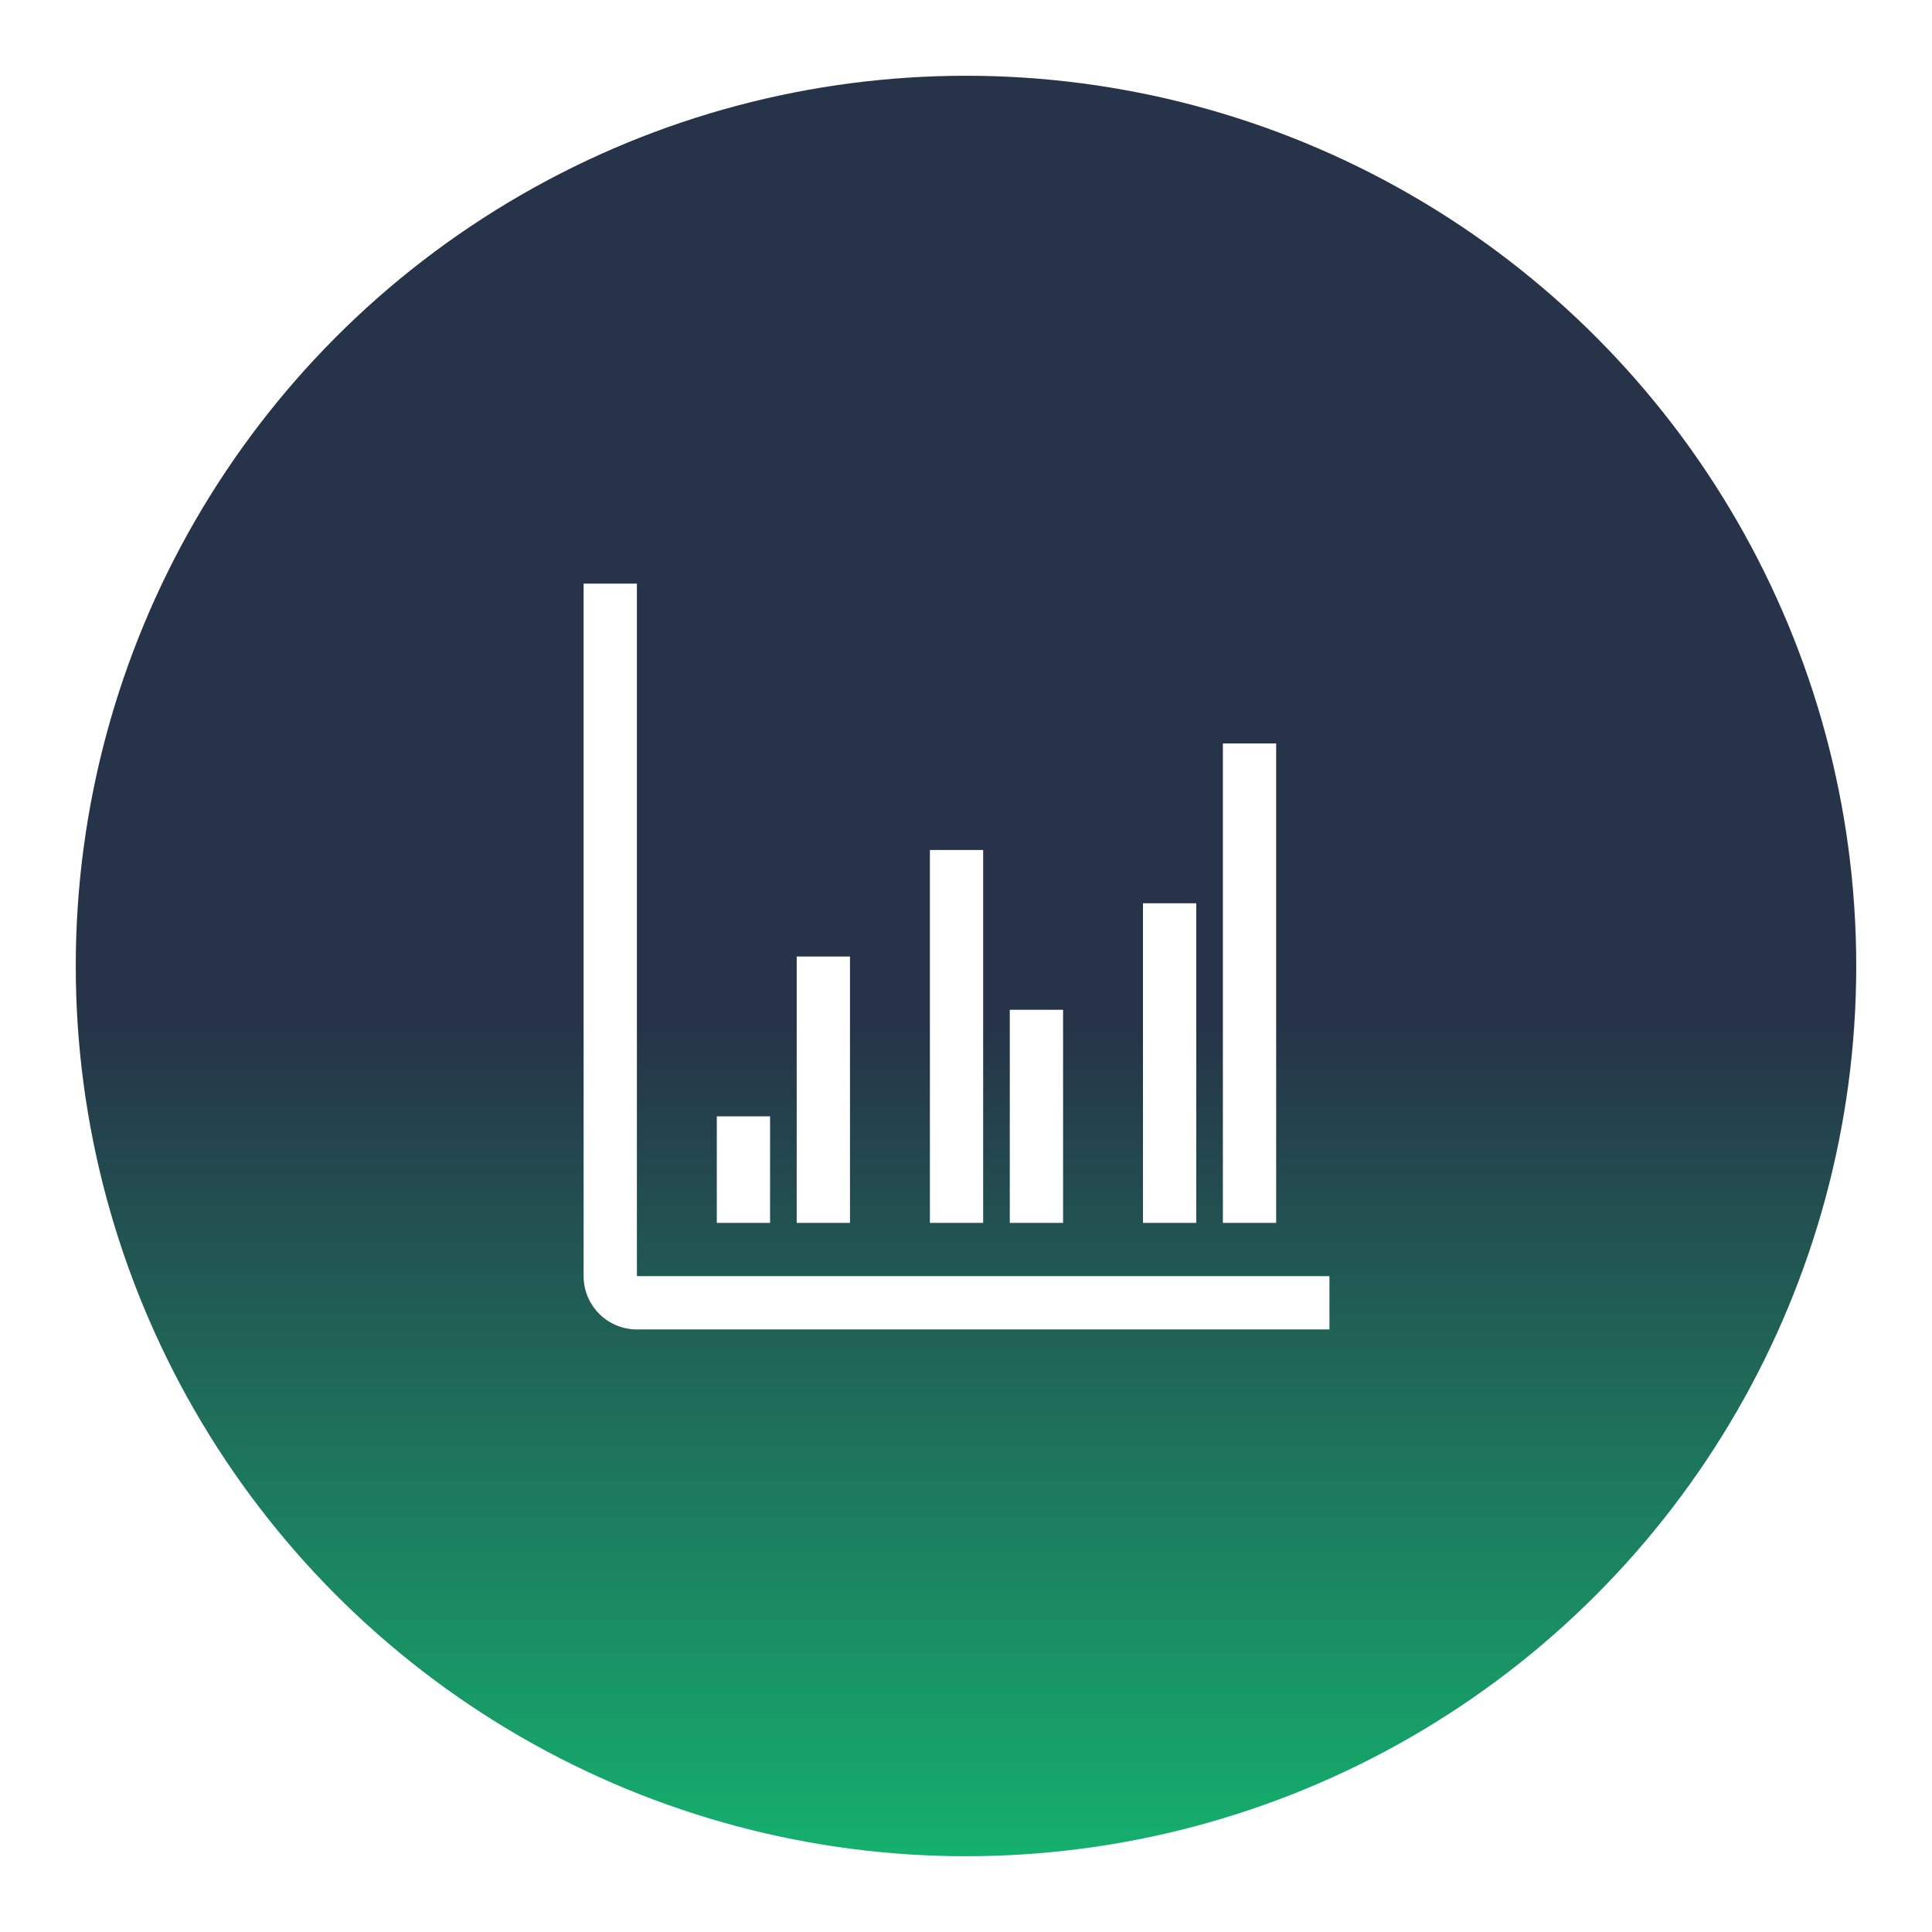
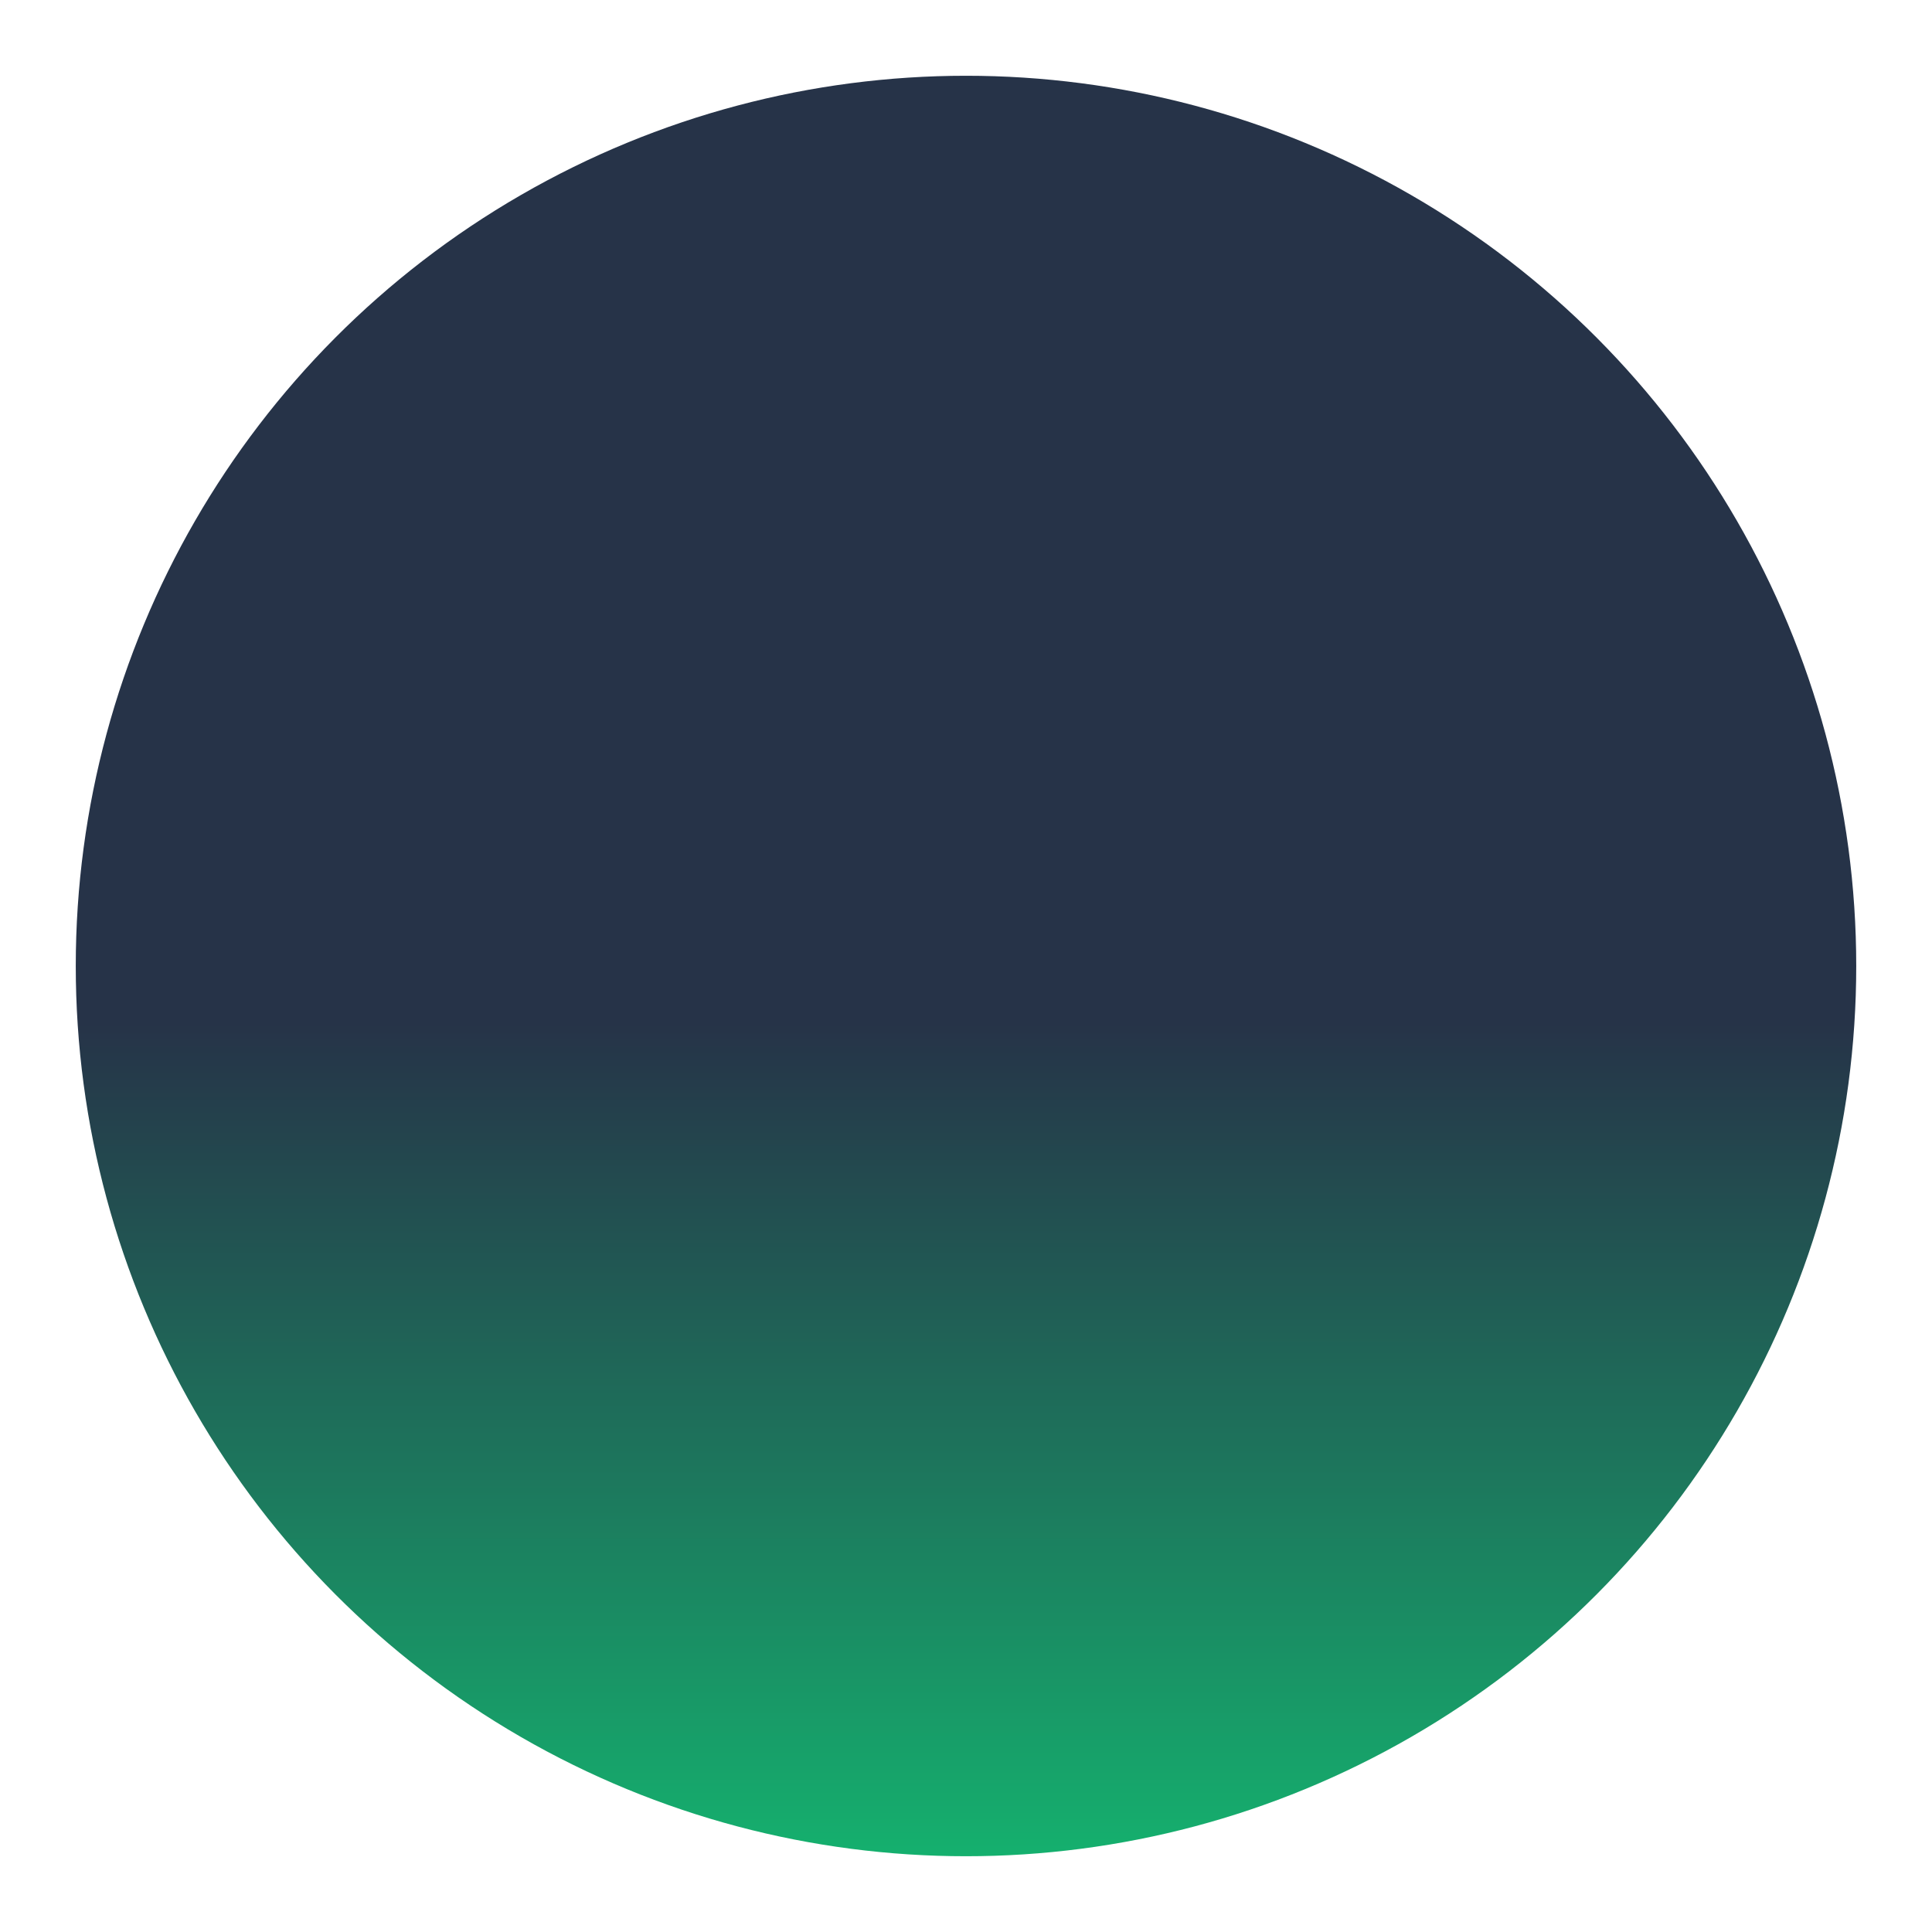
<svg xmlns="http://www.w3.org/2000/svg" width="102" height="102" viewBox="0 0 102 102" fill="none">
  <g filter="url(#filter0_d_114_62)">
    <circle cx="51" cy="47" r="47" fill="url(#paint0_linear_114_62)" />
  </g>
  <g filter="url(#filter1_i_114_62)">
-     <path d="M70.188 66.188H33.625C32.879 66.188 32.164 65.891 31.636 65.364C31.109 64.836 30.812 64.121 30.812 63.375V26.812H33.625V63.375H70.188V66.188Z" fill="white" />
-     <path d="M42.062 46.5H44.875V60.562H42.062V46.5ZM37.844 54.938H40.656V60.562H37.844V54.938ZM64.562 35.25H67.375V60.562H64.562V35.25ZM60.344 43.688H63.156V60.562H60.344V43.688ZM51.906 60.562H49.094V40.875H51.906V60.562ZM56.125 60.562H53.312V49.312H56.125V60.562Z" fill="white" />
-   </g>
+     </g>
  <defs>
    <filter id="filter0_d_114_62" x="0" y="0" width="102" height="102" filterUnits="userSpaceOnUse" color-interpolation-filters="sRGB">
      <feFlood flood-opacity="0" result="BackgroundImageFix" />
      <feColorMatrix in="SourceAlpha" type="matrix" values="0 0 0 0 0 0 0 0 0 0 0 0 0 0 0 0 0 0 127 0" result="hardAlpha" />
      <feOffset dy="4" />
      <feGaussianBlur stdDeviation="2" />
      <feComposite in2="hardAlpha" operator="out" />
      <feColorMatrix type="matrix" values="0 0 0 0 0 0 0 0 0 0 0 0 0 0 0 0 0 0 0.07 0" />
      <feBlend mode="normal" in2="BackgroundImageFix" result="effect1_dropShadow_114_62" />
      <feBlend mode="normal" in="SourceGraphic" in2="effect1_dropShadow_114_62" result="shape" />
    </filter>
    <filter id="filter1_i_114_62" x="28" y="24" width="45" height="49" filterUnits="userSpaceOnUse" color-interpolation-filters="sRGB">
      <feFlood flood-opacity="0" result="BackgroundImageFix" />
      <feBlend mode="normal" in="SourceGraphic" in2="BackgroundImageFix" result="shape" />
      <feColorMatrix in="SourceAlpha" type="matrix" values="0 0 0 0 0 0 0 0 0 0 0 0 0 0 0 0 0 0 127 0" result="hardAlpha" />
      <feOffset dy="4" />
      <feGaussianBlur stdDeviation="2" />
      <feComposite in2="hardAlpha" operator="arithmetic" k2="-1" k3="1" />
      <feColorMatrix type="matrix" values="0 0 0 0 0 0 0 0 0 0 0 0 0 0 0 0 0 0 0.25 0" />
      <feBlend mode="normal" in2="shape" result="effect1_innerShadow_114_62" />
    </filter>
    <linearGradient id="paint0_linear_114_62" x1="51" y1="0" x2="51" y2="94" gradientUnits="userSpaceOnUse">
      <stop offset="0.532" stop-color="#263348" />
      <stop offset="1" stop-color="#15B06E" />
    </linearGradient>
  </defs>
</svg>